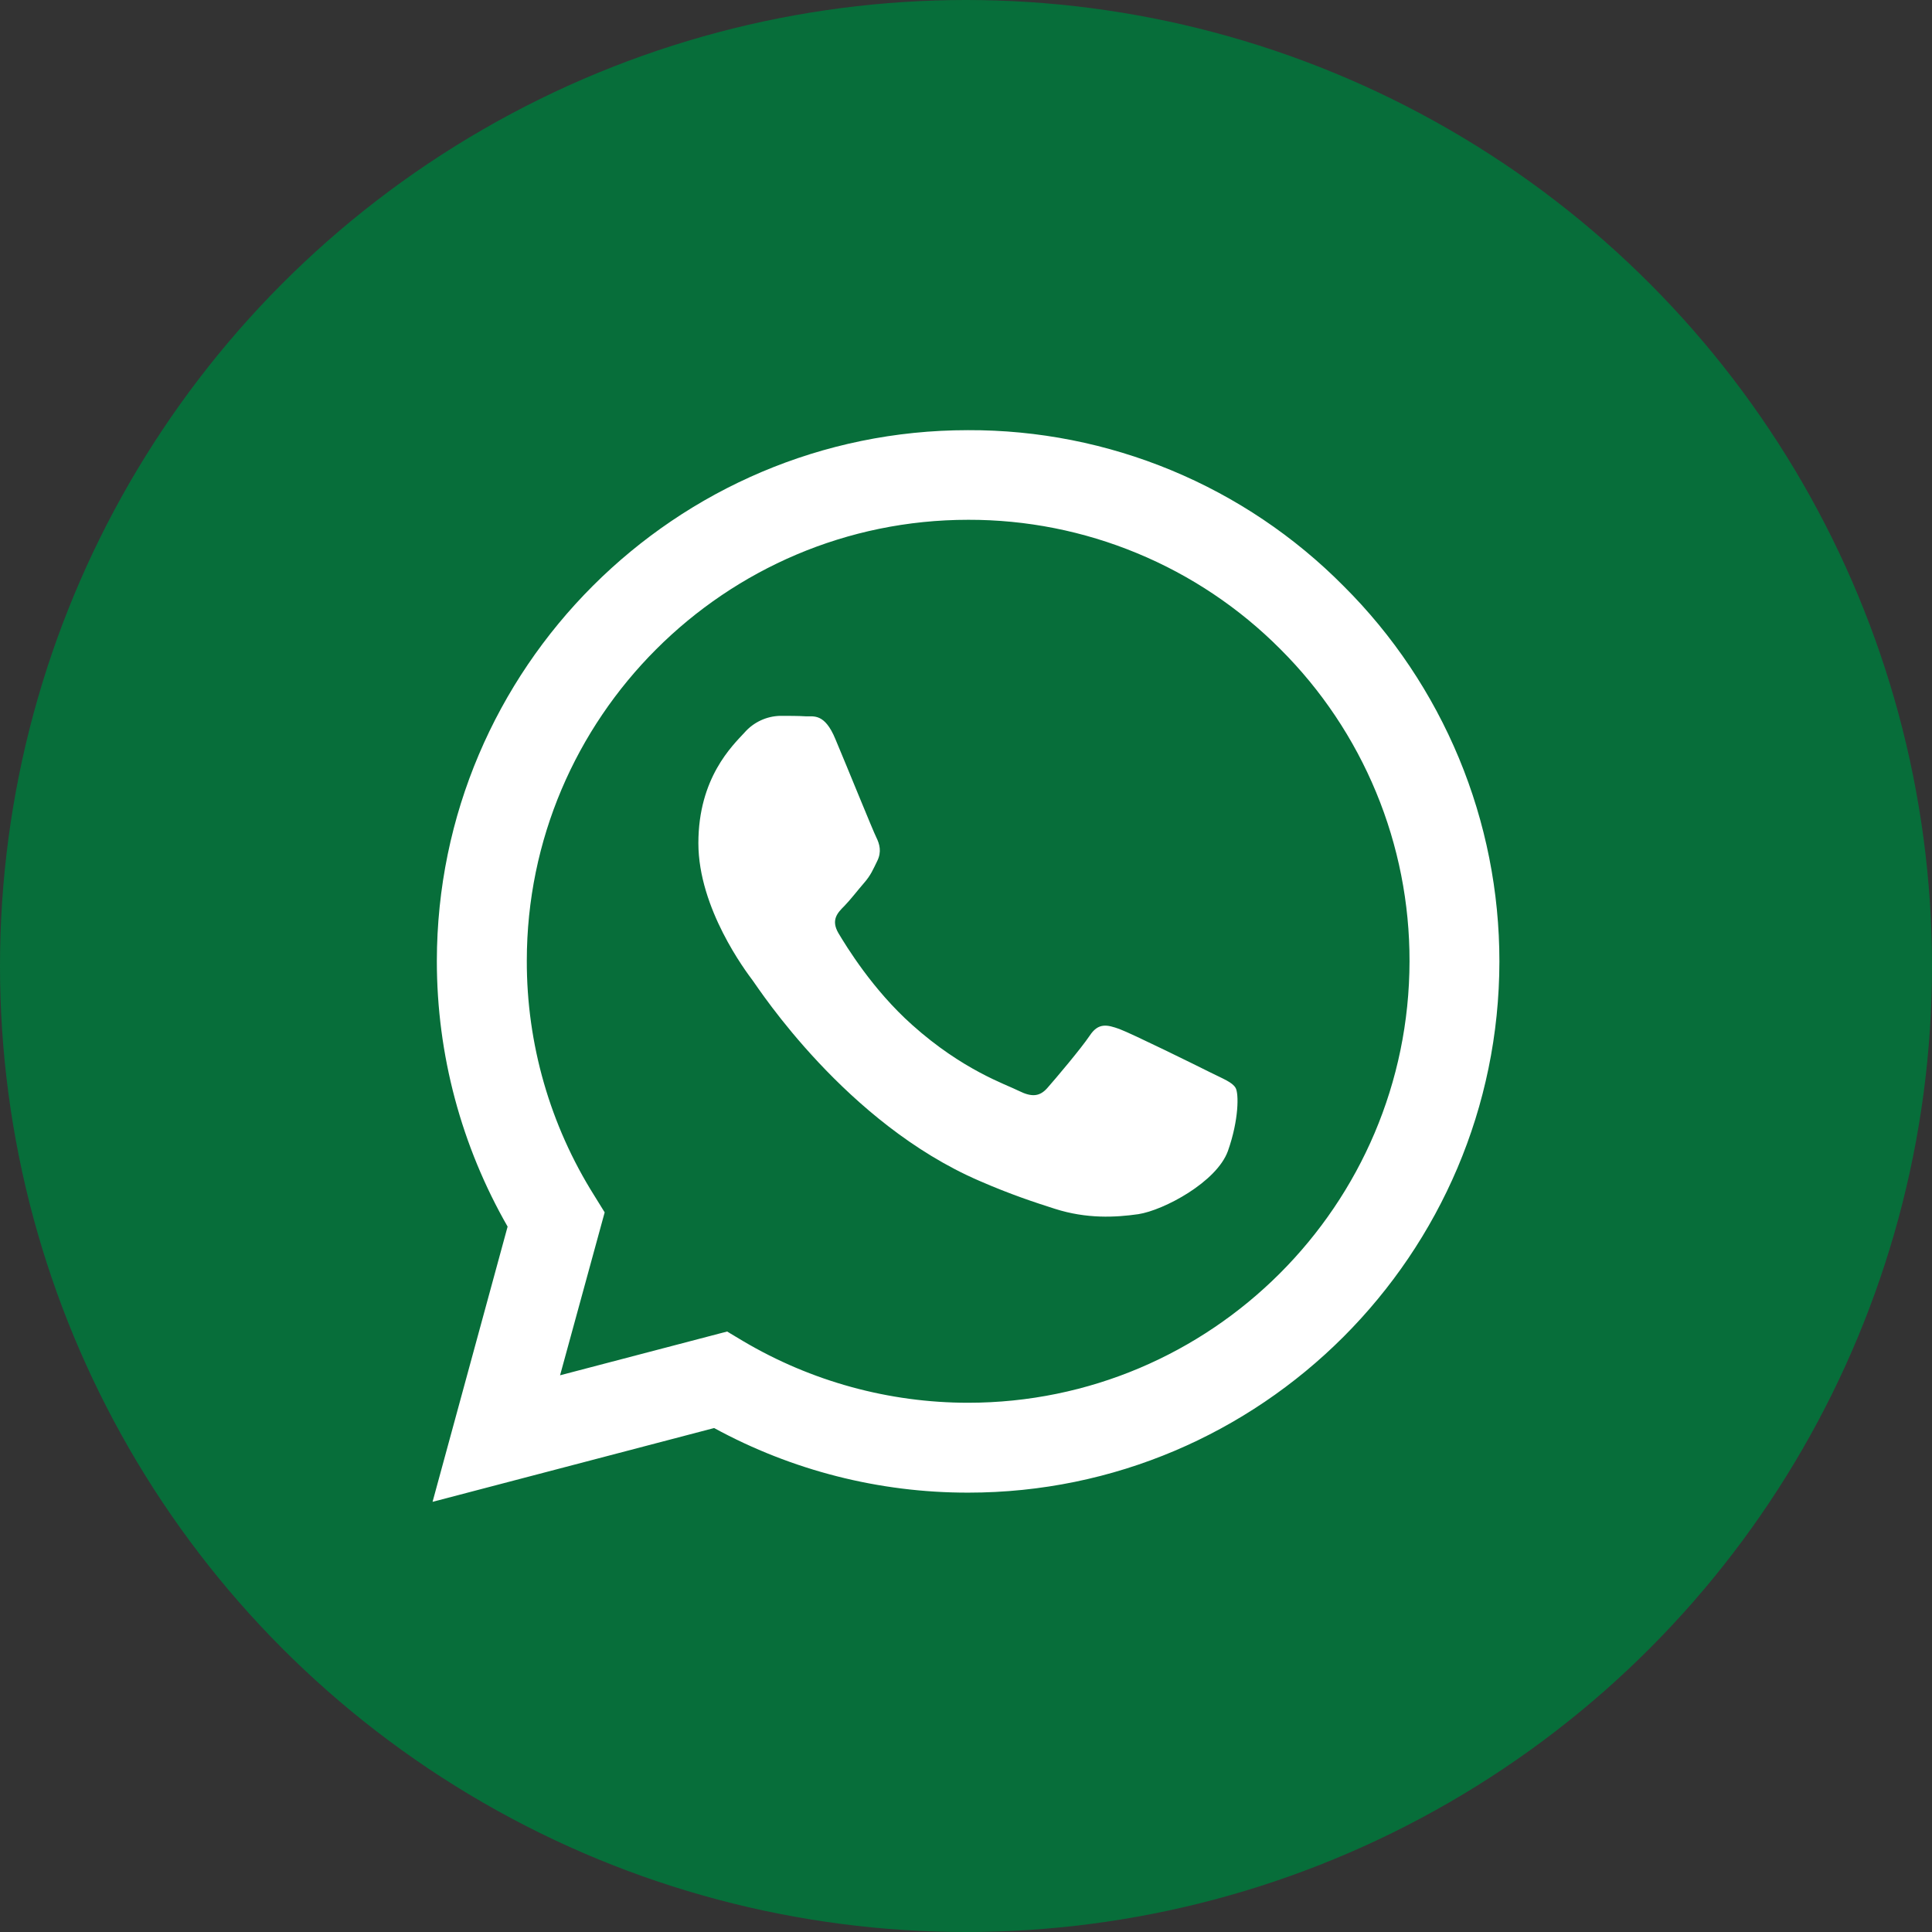
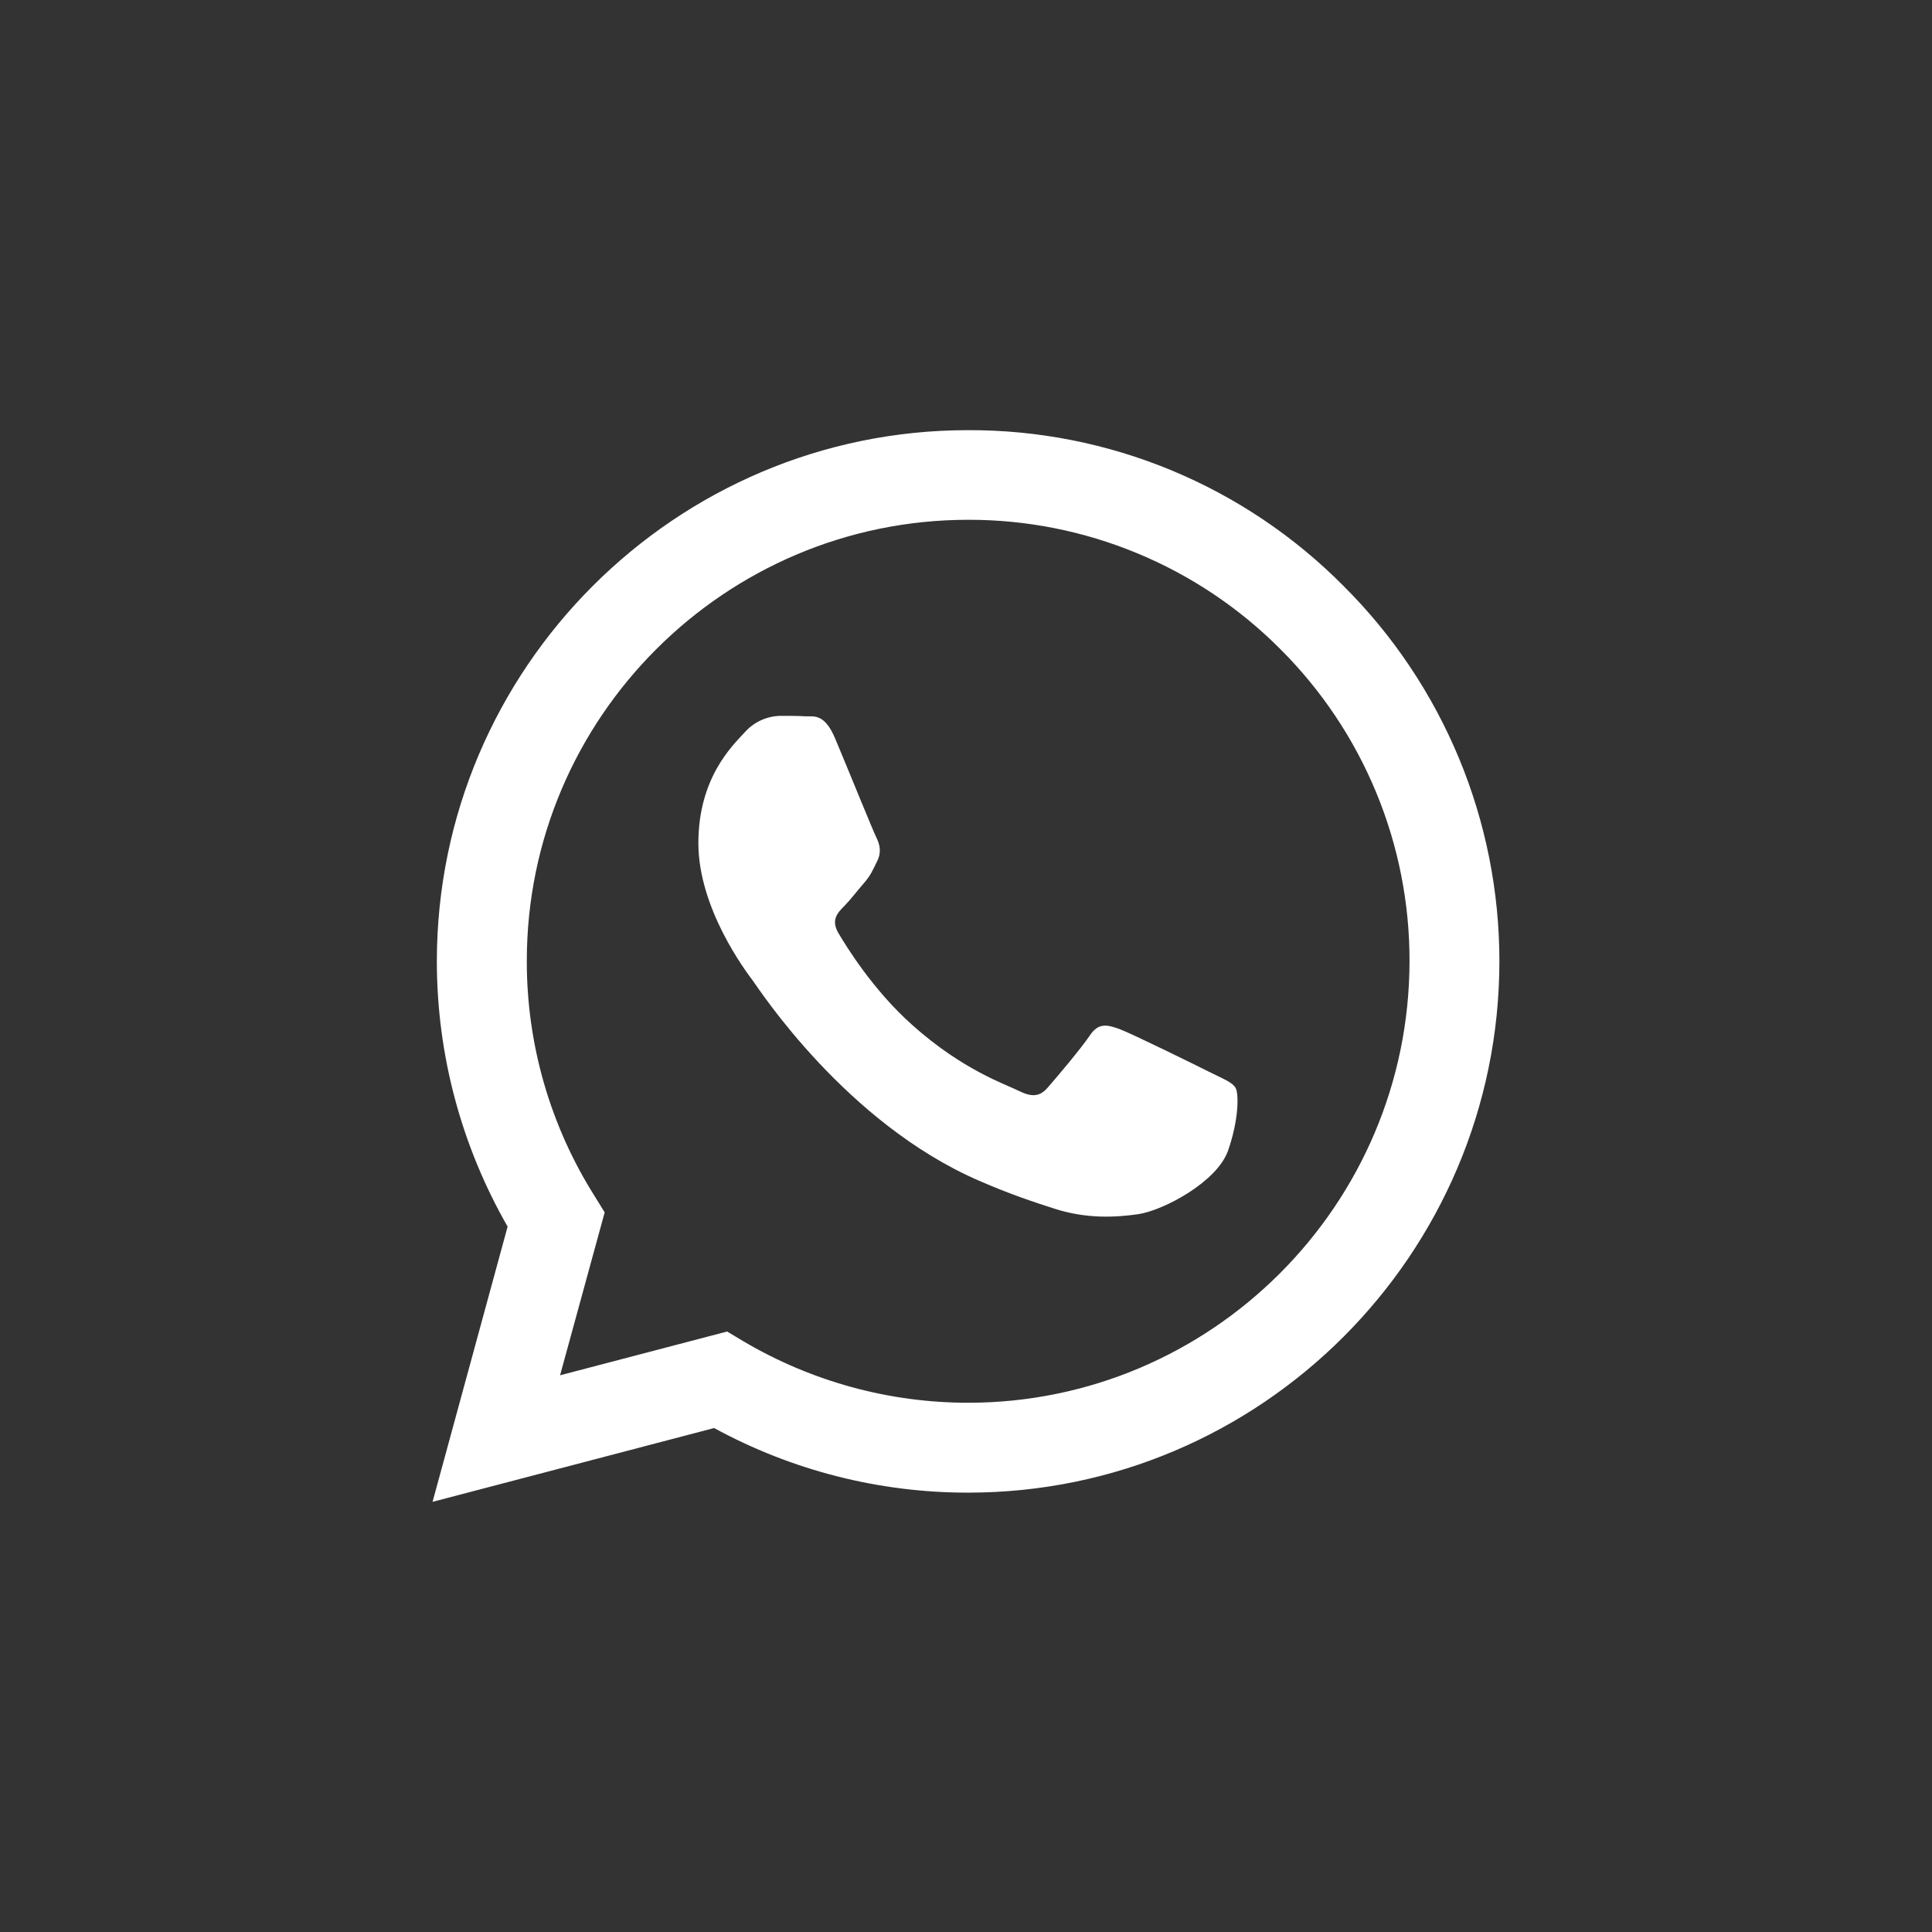
<svg xmlns="http://www.w3.org/2000/svg" width="46" height="46" viewBox="0 0 46 46" fill="none">
  <rect x="0" y="0" width="46" height="46" fill="#333333" stroke="none" />
-   <circle cx="23" cy="23" r="23" fill="#076E3A" />
  <path d="M31.989 13.952C30.819 12.771 29.426 11.835 27.891 11.198C26.356 10.561 24.709 10.236 23.047 10.242C16.083 10.242 10.407 15.916 10.401 22.882C10.401 25.113 10.985 27.284 12.086 29.205L10.299 35.758L17.003 34.001C18.857 35.012 20.935 35.541 23.047 35.539H23.053C30.019 35.539 35.693 29.865 35.7 22.893C35.701 21.232 35.374 19.586 34.737 18.052C34.099 16.517 33.167 15.124 31.989 13.952ZM23.047 33.399C21.164 33.398 19.316 32.891 17.695 31.932L17.312 31.703L13.335 32.745L14.397 28.866L14.149 28.465C13.096 26.791 12.539 24.853 12.543 22.876C12.543 17.093 17.258 12.376 23.053 12.376C24.434 12.373 25.802 12.644 27.077 13.173C28.352 13.701 29.511 14.477 30.485 15.456C31.462 16.43 32.237 17.588 32.765 18.864C33.293 20.139 33.563 21.507 33.56 22.887C33.553 28.69 28.838 33.399 23.047 33.399ZM28.812 25.531C28.498 25.373 26.946 24.609 26.654 24.501C26.364 24.397 26.152 24.343 25.945 24.659C25.733 24.973 25.127 25.689 24.945 25.895C24.763 26.107 24.575 26.131 24.259 25.974C23.945 25.815 22.926 25.483 21.72 24.404C20.779 23.566 20.149 22.53 19.961 22.215C19.779 21.9 19.944 21.731 20.102 21.573C20.24 21.433 20.416 21.203 20.574 21.021C20.733 20.839 20.786 20.705 20.889 20.495C20.993 20.281 20.944 20.099 20.866 19.941C20.786 19.784 20.156 18.226 19.89 17.597C19.634 16.977 19.374 17.063 19.18 17.055C18.998 17.044 18.786 17.044 18.574 17.044C18.414 17.048 18.256 17.085 18.111 17.153C17.966 17.221 17.836 17.317 17.73 17.438C17.44 17.753 16.628 18.517 16.628 20.075C16.628 21.633 17.761 23.131 17.92 23.343C18.076 23.555 20.143 26.743 23.315 28.114C24.064 28.441 24.655 28.634 25.116 28.781C25.873 29.023 26.557 28.987 27.102 28.909C27.709 28.816 28.97 28.143 29.236 27.405C29.498 26.665 29.498 26.033 29.418 25.901C29.34 25.767 29.128 25.689 28.812 25.531Z" fill="white" />
</svg>